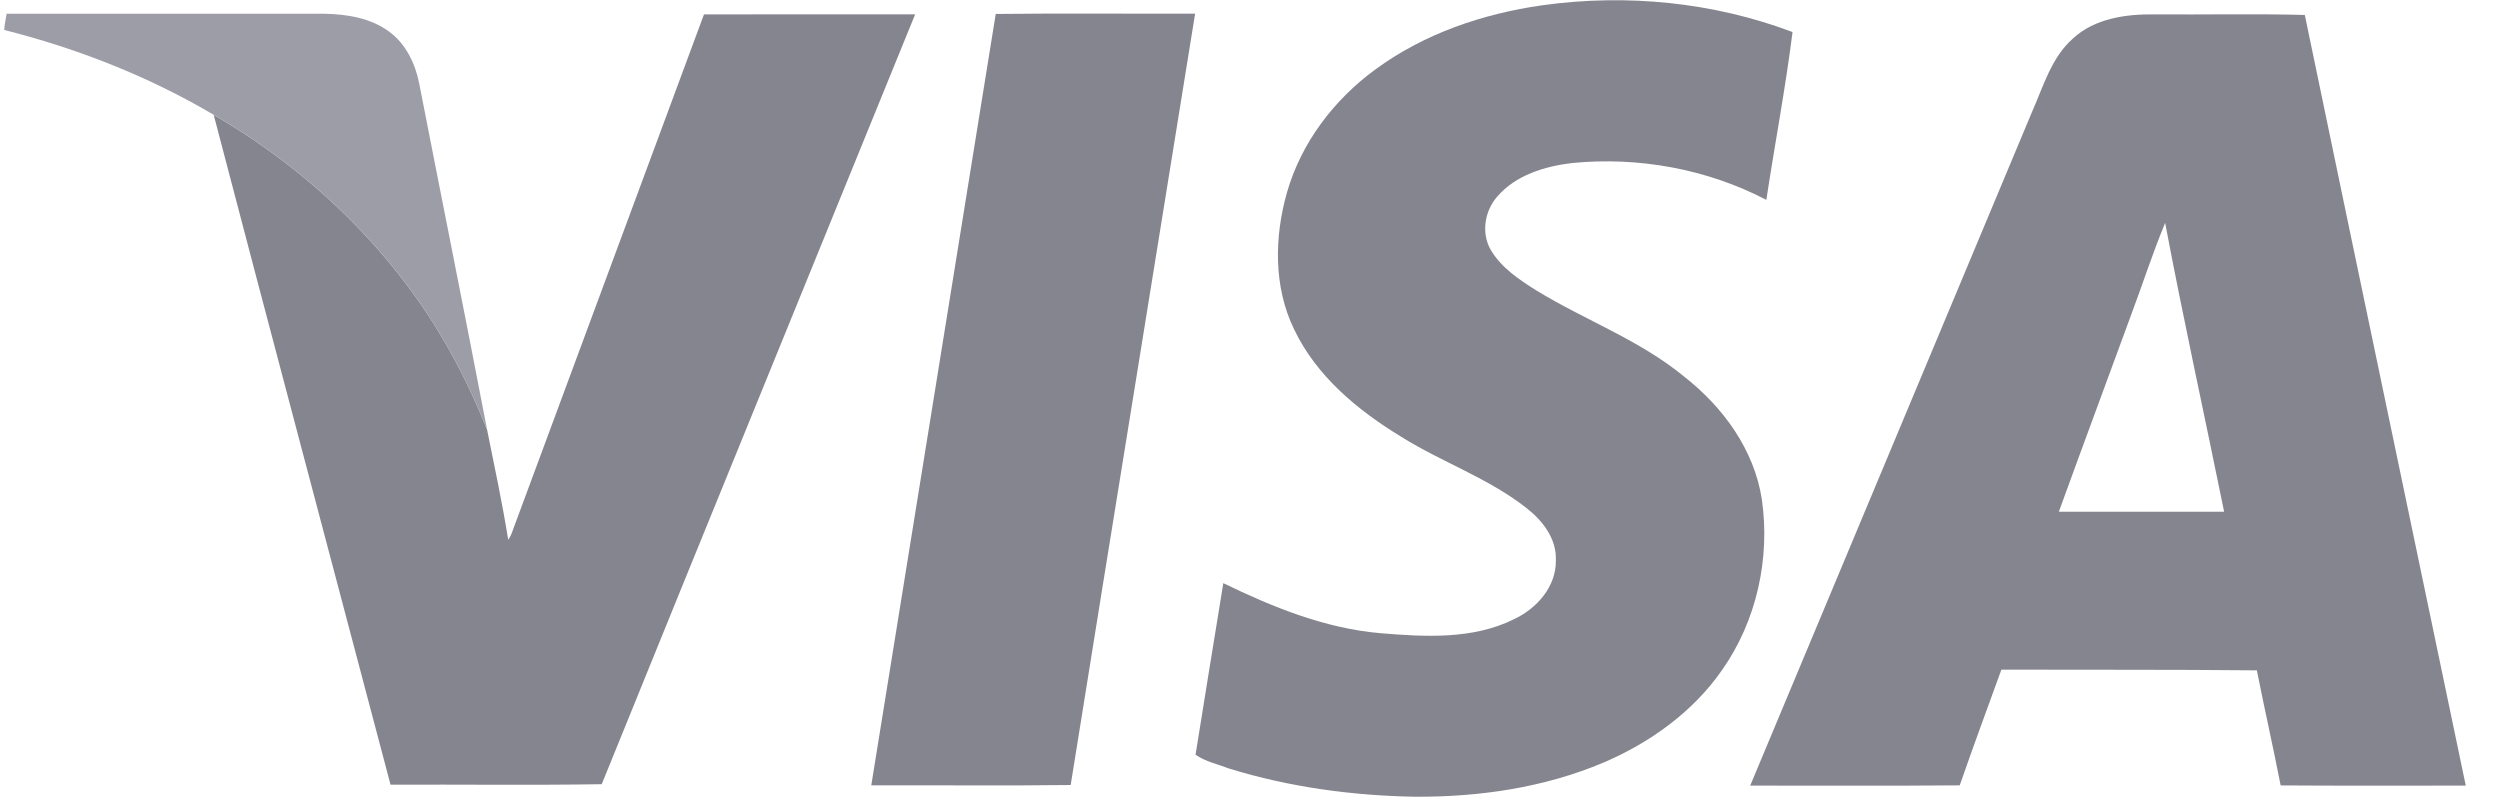
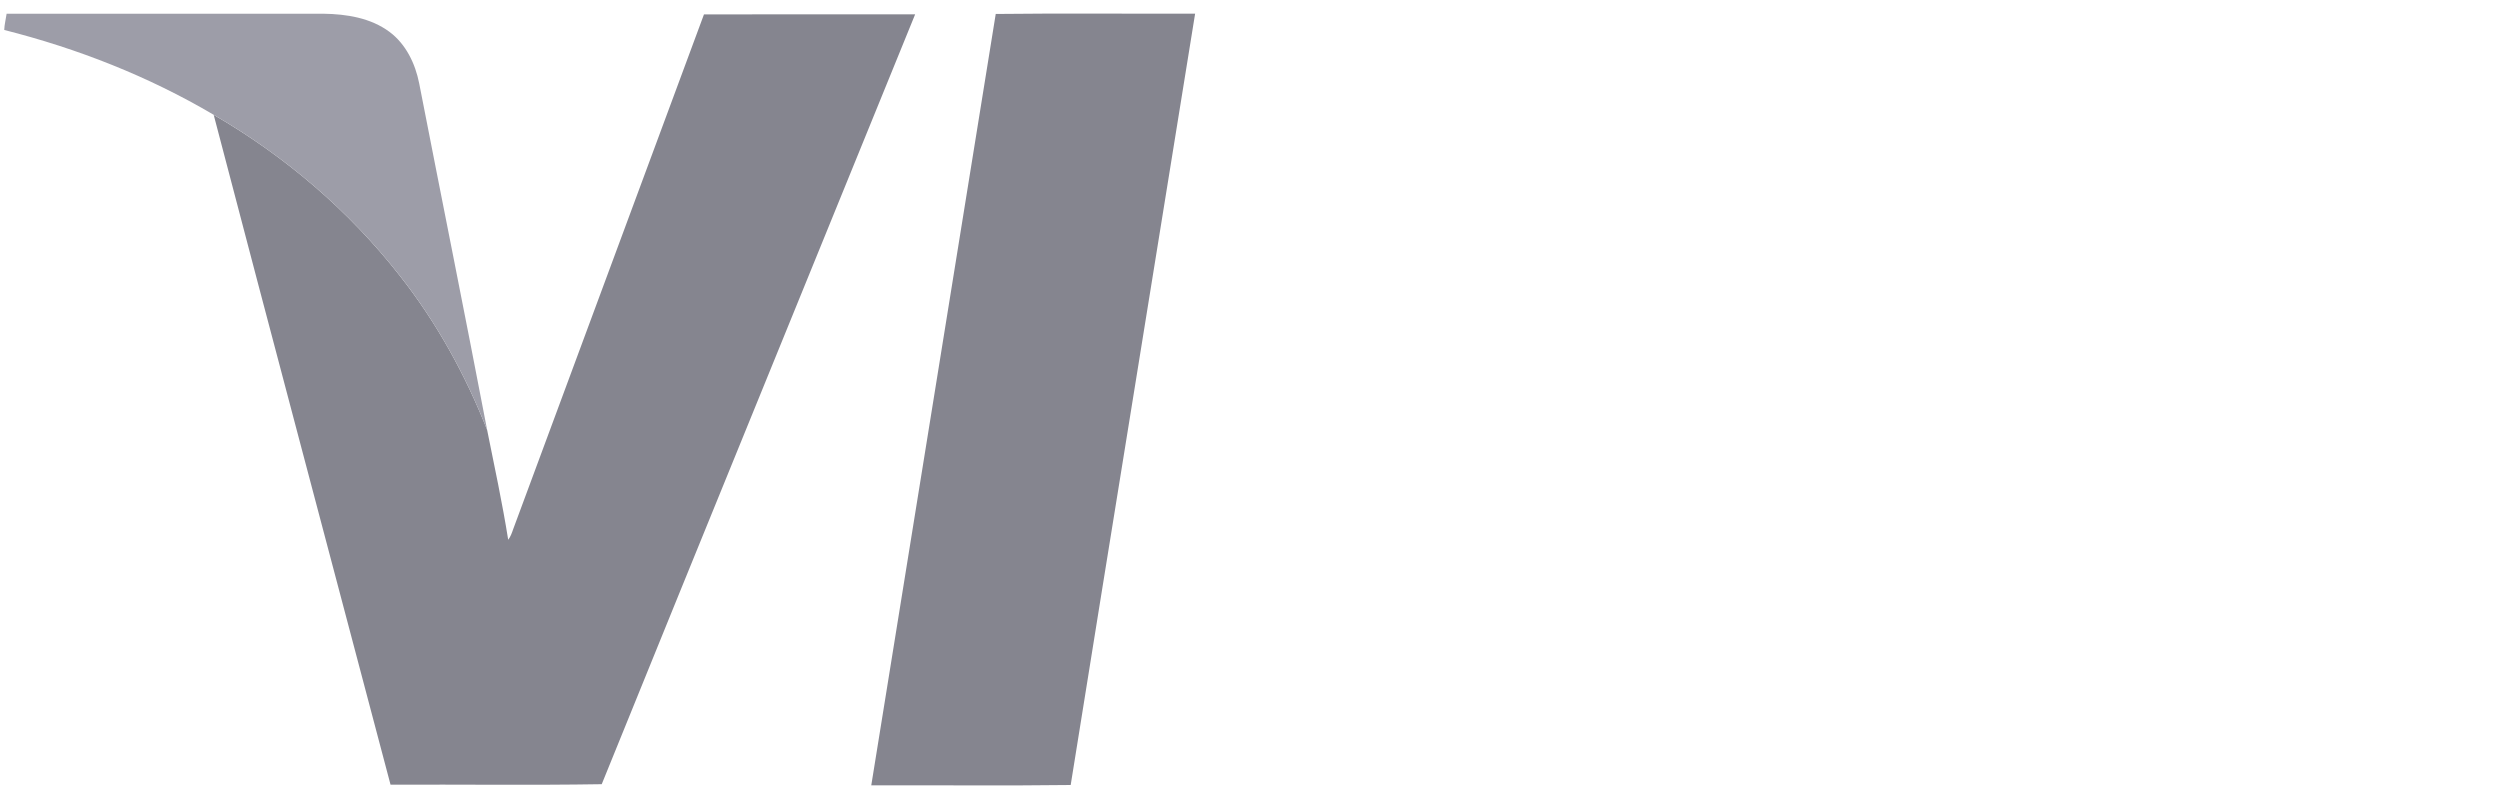
<svg xmlns="http://www.w3.org/2000/svg" width="65" height="21" viewBox="0 0 65 21" fill="none">
-   <path d="M40.099 0.137C42.282 -0.167 44.543 0.054 46.606 0.833C46.424 2.286 46.145 3.743 45.925 5.197C44.382 4.392 42.599 4.069 40.869 4.239C40.159 4.325 39.407 4.553 38.926 5.114C38.599 5.488 38.506 6.064 38.762 6.501C39.036 6.963 39.496 7.269 39.941 7.549C41.206 8.324 42.63 8.838 43.786 9.79C44.799 10.581 45.614 11.697 45.809 12.991C46.029 14.524 45.669 16.148 44.775 17.419C44.018 18.511 42.899 19.311 41.686 19.829C40.142 20.481 38.452 20.725 36.784 20.715C35.156 20.686 33.522 20.465 31.963 19.984C31.67 19.871 31.335 19.801 31.084 19.622C31.325 18.136 31.561 16.648 31.806 15.162C33.093 15.787 34.449 16.337 35.888 16.463C37.048 16.558 38.287 16.633 39.362 16.1C39.956 15.824 40.467 15.249 40.452 14.563C40.473 14.008 40.11 13.537 39.693 13.213C38.704 12.431 37.493 12.021 36.433 11.357C35.304 10.671 34.23 9.783 33.65 8.569C33.109 7.464 33.131 6.162 33.463 4.999C33.833 3.708 34.686 2.589 35.764 1.802C37.029 0.874 38.556 0.356 40.099 0.137Z" fill="#85858F" />
  <path d="M18.303 0.375C20.133 0.369 21.964 0.374 23.794 0.372C21.081 7.045 18.352 13.713 15.645 20.389C13.817 20.419 11.984 20.393 10.154 20.402C8.622 14.597 7.076 8.794 5.556 2.986C7.412 4.061 9.075 5.48 10.397 7.172C11.351 8.383 12.102 9.747 12.666 11.181C12.857 12.129 13.061 13.079 13.213 14.034C13.276 13.953 13.309 13.856 13.342 13.761C14.994 9.298 16.651 4.838 18.303 0.375Z" fill="#85858F" />
  <path d="M25.889 0.363C27.616 0.343 29.345 0.36 31.073 0.355C29.998 7.04 28.908 13.723 27.838 20.41C26.111 20.433 24.382 20.412 22.653 20.419C23.728 13.734 24.815 7.05 25.889 0.363Z" fill="#85858F" />
-   <path d="M53.901 0.997C54.468 0.476 55.275 0.365 56.016 0.374C57.319 0.384 58.625 0.354 59.925 0.389C61.312 7.07 62.717 13.747 64.11 20.426C62.507 20.424 60.901 20.433 59.297 20.421C59.102 19.421 58.876 18.428 58.678 17.429C56.465 17.407 54.25 17.418 52.036 17.411C51.671 18.413 51.303 19.413 50.953 20.419C49.137 20.436 47.321 20.423 45.505 20.426C47.946 14.588 50.39 8.751 52.831 2.913C53.128 2.247 53.333 1.495 53.901 0.997ZM55.403 8.204C54.781 9.906 54.147 11.602 53.53 13.305C54.962 13.305 56.394 13.305 57.827 13.305C57.32 10.801 56.767 8.305 56.294 5.795C55.967 6.584 55.704 7.403 55.403 8.204Z" fill="#85858F" />
  <path d="M0.172 0.357C2.92 0.357 5.668 0.357 8.416 0.357C9.01 0.366 9.638 0.465 10.126 0.828C10.554 1.146 10.798 1.655 10.899 2.169C11.485 5.173 12.09 8.175 12.666 11.181C12.102 9.747 11.351 8.383 10.397 7.171C9.075 5.48 7.412 4.061 5.556 2.985C3.863 1.985 2.014 1.261 0.11 0.779C0.115 0.637 0.152 0.498 0.172 0.357Z" fill="#9D9DA8" />
</svg>